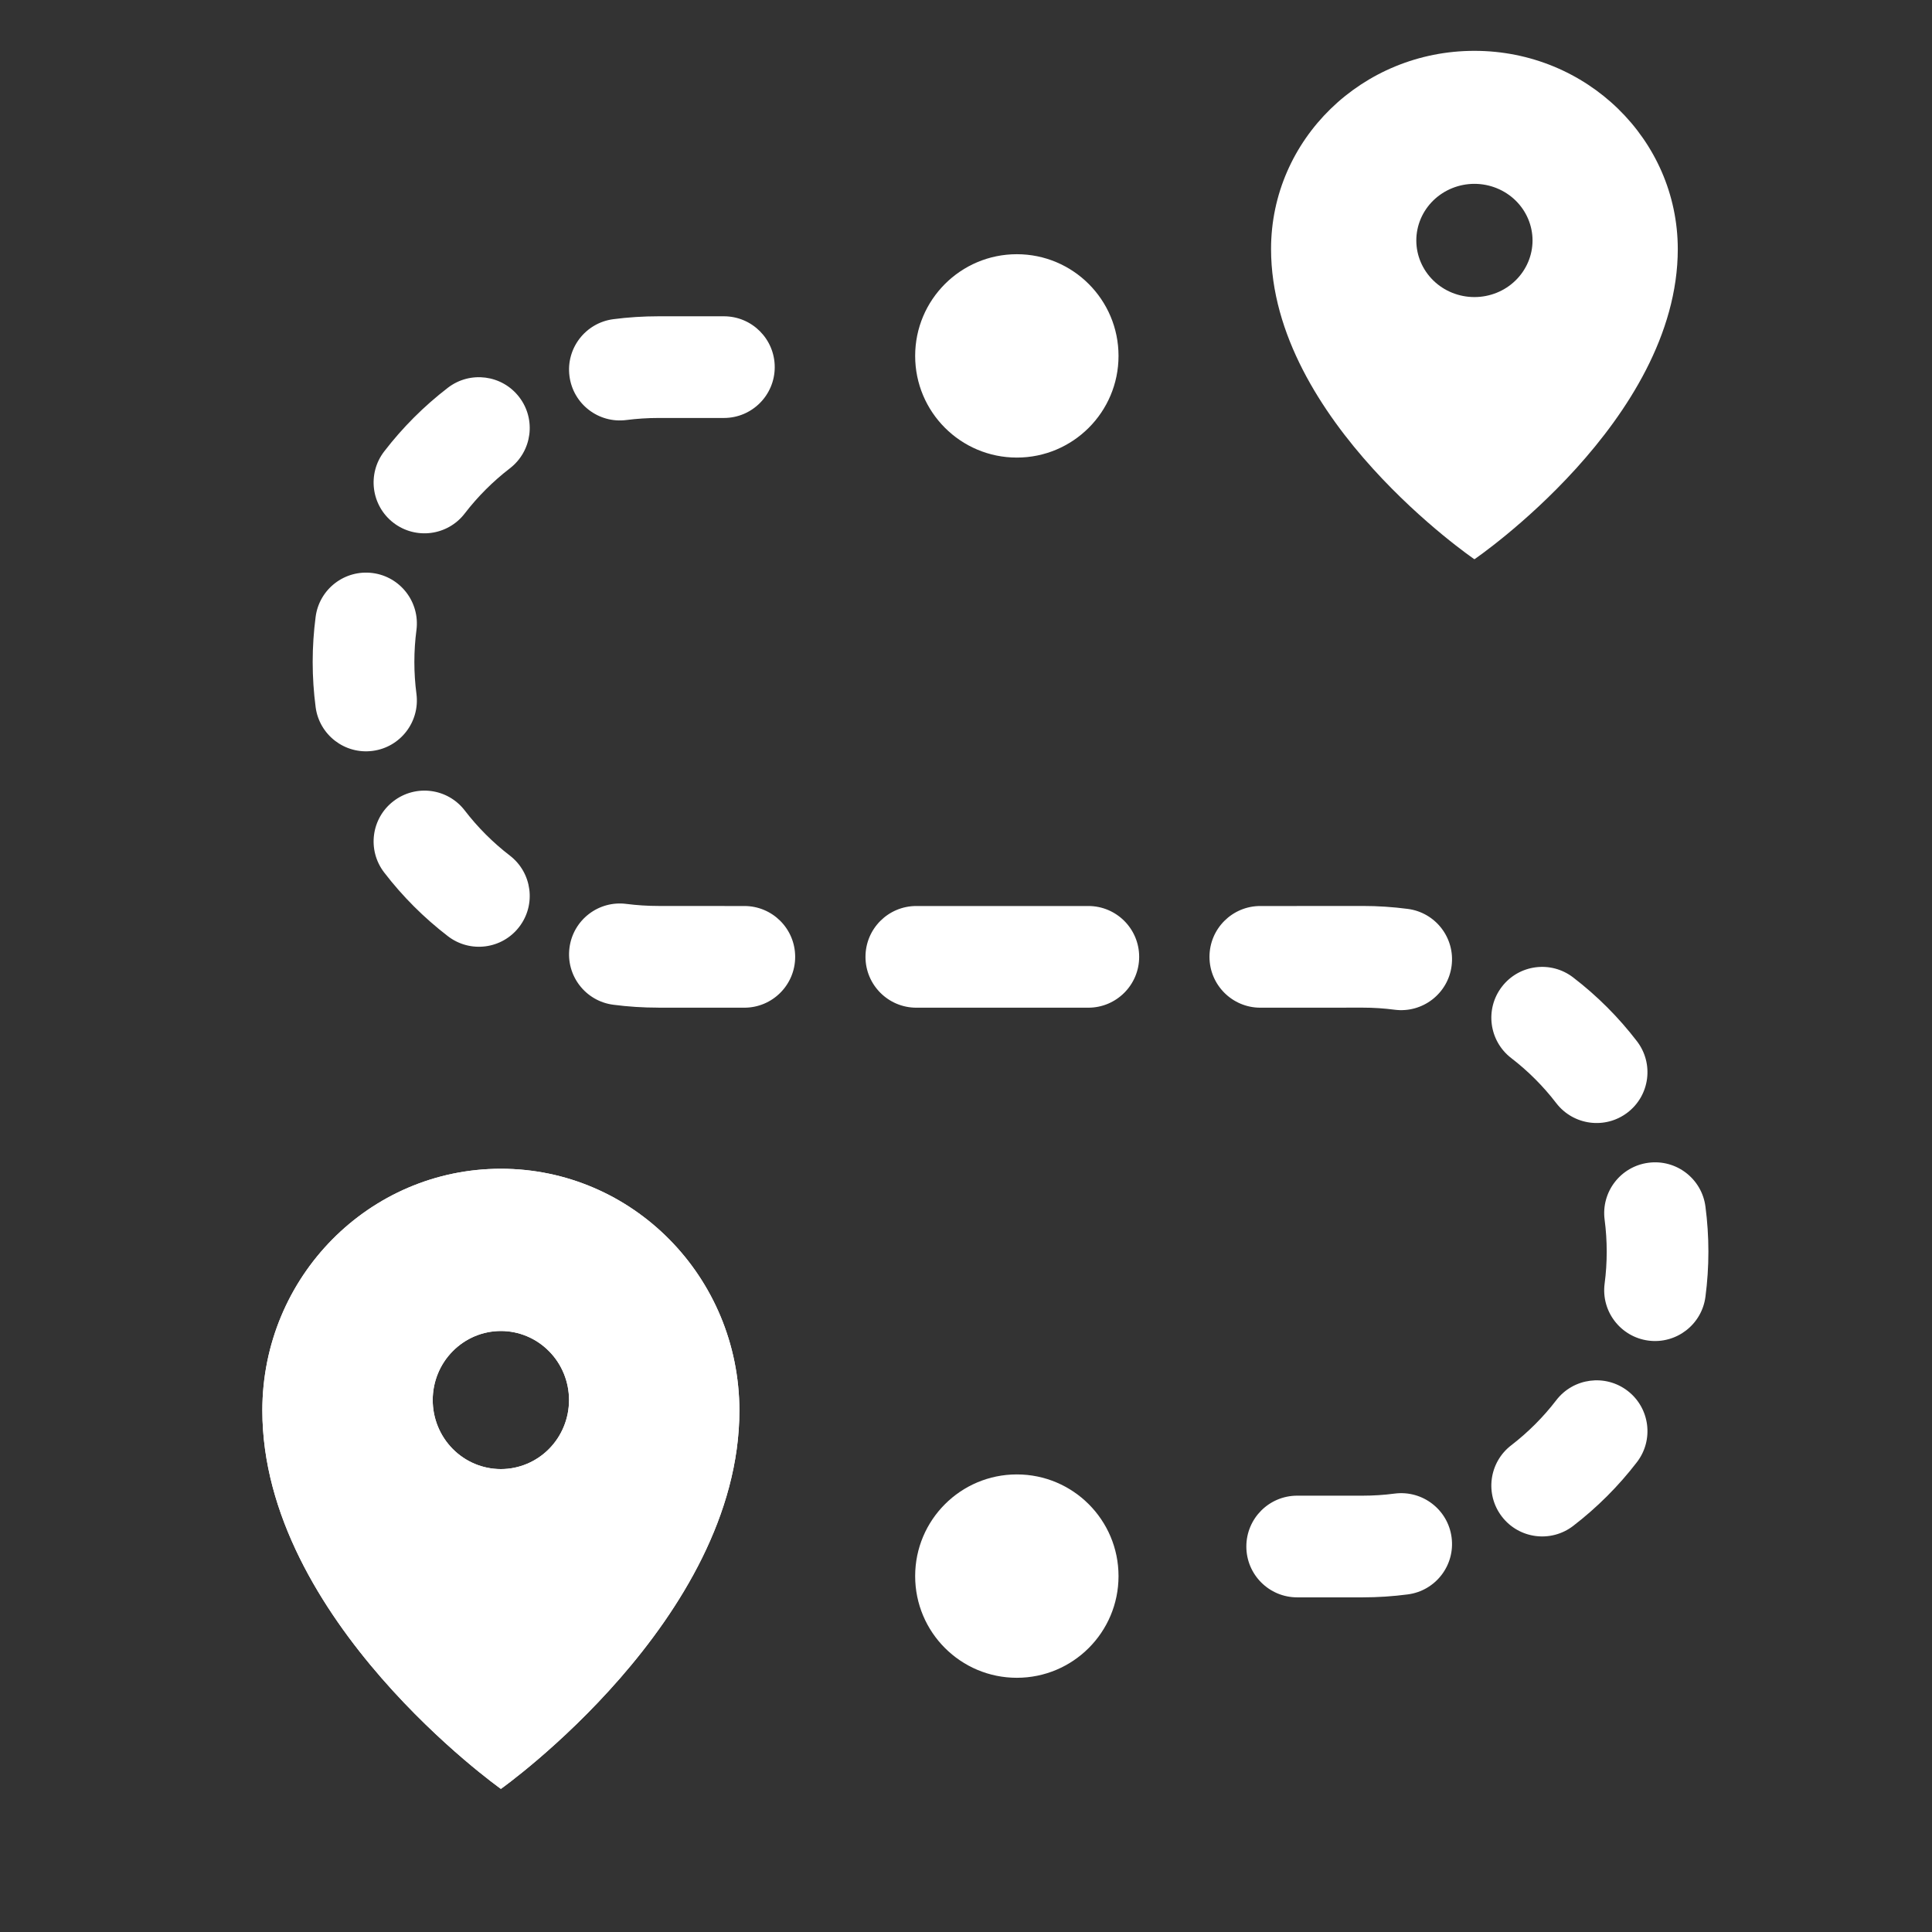
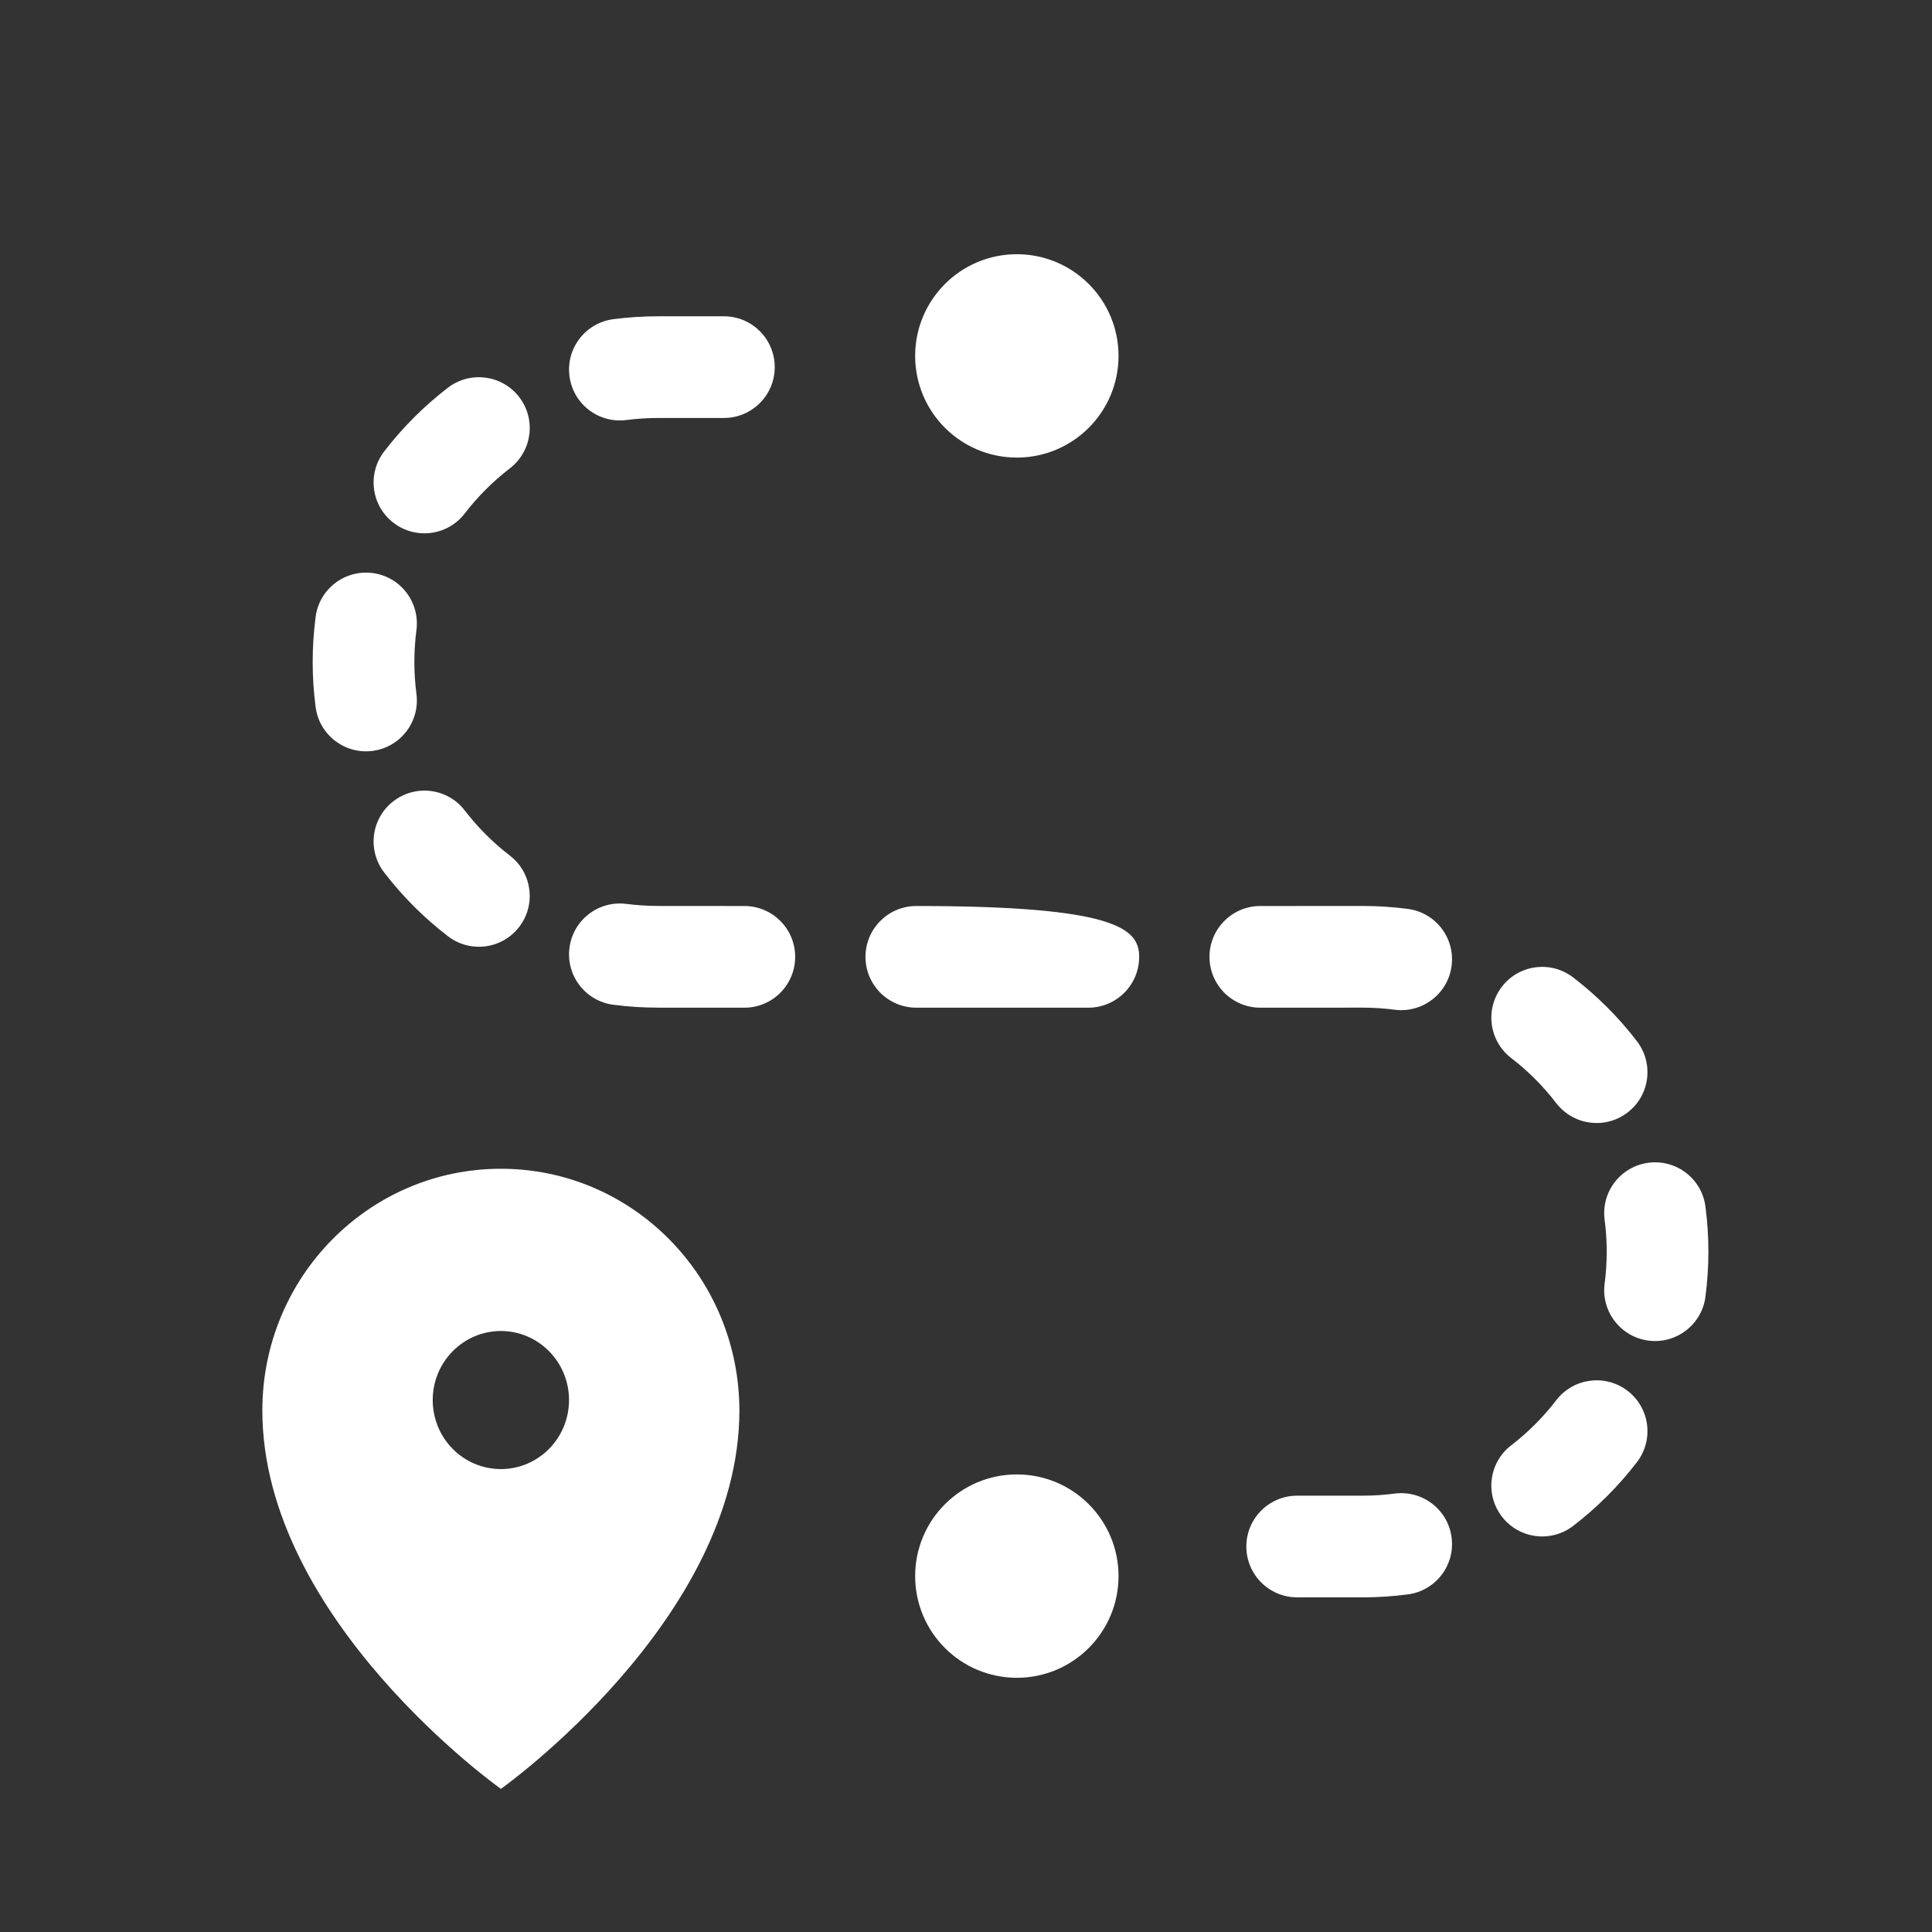
<svg xmlns="http://www.w3.org/2000/svg" width="38" height="38" viewBox="0 0 38 38" fill="none">
  <rect x="0" y="0" width="38" height="38" fill="#333333" stroke="none" />
  <path d="M9.852 22.988C7.262 22.988 5.16 25.114 5.16 27.742C5.16 31.859 9.852 35.185 9.852 35.185C9.852 35.185 14.543 31.859 14.543 27.742C14.539 25.114 12.441 22.988 9.852 22.988ZM9.852 28.895C9.496 28.895 9.155 28.752 8.904 28.498C8.652 28.243 8.511 27.897 8.511 27.537C8.511 27.177 8.652 26.831 8.904 26.577C9.155 26.322 9.496 26.179 9.852 26.179C10.207 26.179 10.548 26.322 10.799 26.577C11.051 26.831 11.192 27.177 11.192 27.537C11.192 27.897 11.051 28.243 10.799 28.498C10.548 28.752 10.207 28.895 9.852 28.895Z" fill="white" />
-   <path d="M9.852 22.988C7.262 22.988 5.16 25.114 5.16 27.742C5.16 31.859 9.852 35.185 9.852 35.185C9.852 35.185 14.543 31.859 14.543 27.742C14.539 25.114 12.441 22.988 9.852 22.988ZM9.852 28.895C9.496 28.895 9.155 28.752 8.904 28.498C8.652 28.243 8.511 27.897 8.511 27.537C8.511 27.177 8.652 26.831 8.904 26.577C9.155 26.322 9.496 26.179 9.852 26.179C10.207 26.179 10.548 26.322 10.799 26.577C11.051 26.831 11.192 27.177 11.192 27.537C11.192 27.897 11.051 28.243 10.799 28.498C10.548 28.752 10.207 28.895 9.852 28.895Z" fill="white" />
-   <path d="M29 1C26.792 1 25 2.743 25 4.897C25 8.273 29 11 29 11C29 11 33 8.273 33 4.897C32.997 2.743 31.208 1 29 1ZM29 5.843C28.697 5.843 28.406 5.726 28.192 5.517C27.978 5.308 27.857 5.025 27.857 4.73C27.857 4.434 27.978 4.151 28.192 3.942C28.406 3.734 28.697 3.616 29 3.616C29.303 3.616 29.594 3.734 29.808 3.942C30.022 4.151 30.143 4.434 30.143 4.73C30.143 5.025 30.022 5.308 29.808 5.517C29.594 5.726 29.303 5.843 29 5.843Z" fill="white" />
-   <path fill-rule="evenodd" clip-rule="evenodd" d="M12.322 8.261C12.527 8.235 12.736 8.221 12.95 8.221H14.238C14.791 8.221 15.238 7.773 15.238 7.221C15.238 6.669 14.791 6.221 14.238 6.221H12.95C12.65 6.221 12.354 6.24 12.063 6.278C11.515 6.35 11.129 6.852 11.201 7.399C11.272 7.947 11.774 8.333 12.322 8.261ZM10.028 9.212C10.466 8.875 10.549 8.248 10.212 7.81C9.876 7.372 9.248 7.29 8.81 7.626C8.339 7.988 7.917 8.41 7.556 8.88C7.219 9.318 7.301 9.946 7.739 10.283C8.177 10.619 8.805 10.537 9.141 10.099C9.397 9.766 9.696 9.468 10.028 9.212ZM8.191 12.392C8.262 11.844 7.876 11.342 7.329 11.271C6.781 11.2 6.279 11.586 6.208 12.133C6.17 12.424 6.15 12.72 6.15 13.02C6.15 13.32 6.17 13.616 6.208 13.907C6.279 14.454 6.781 14.841 7.329 14.769C7.876 14.698 8.262 14.196 8.191 13.648C8.164 13.443 8.15 13.233 8.15 13.02C8.15 12.807 8.164 12.597 8.191 12.392ZM9.141 15.941C8.805 15.503 8.177 15.421 7.739 15.758C7.301 16.094 7.219 16.722 7.556 17.16C7.917 17.631 8.339 18.052 8.81 18.414C9.248 18.751 9.876 18.669 10.212 18.231C10.549 17.793 10.466 17.165 10.028 16.828C9.696 16.573 9.397 16.274 9.141 15.941ZM12.322 17.779C11.774 17.707 11.272 18.093 11.201 18.641C11.129 19.189 11.515 19.691 12.063 19.762C12.353 19.8 12.649 19.819 12.949 19.819V19.82H14.64C15.193 19.82 15.64 19.372 15.64 18.82C15.64 18.267 15.193 17.82 14.64 17.82H14.252L14.238 17.819H12.95C12.736 17.819 12.527 17.805 12.322 17.779ZM17.023 18.82C17.023 18.267 17.471 17.82 18.023 17.82L21.406 17.82C21.958 17.82 22.406 18.267 22.406 18.82C22.406 19.372 21.958 19.82 21.406 19.82L18.023 19.82C17.471 19.82 17.023 19.372 17.023 18.82ZM23.789 18.82C23.789 18.267 24.237 17.82 24.789 17.82H25.506C25.509 17.819 25.511 17.819 25.514 17.819H26.802C27.102 17.819 27.398 17.839 27.689 17.877C28.237 17.948 28.623 18.45 28.551 18.998C28.48 19.545 27.978 19.931 27.43 19.86C27.225 19.833 27.016 19.819 26.802 19.819H26.48V19.82H24.789C24.237 19.82 23.789 19.372 23.789 18.82ZM26.802 29.418C27.016 29.418 27.225 29.404 27.43 29.377C27.978 29.306 28.48 29.692 28.551 30.239C28.623 30.787 28.237 31.289 27.689 31.36C27.398 31.398 27.102 31.418 26.802 31.418H25.514C24.961 31.418 24.514 30.97 24.514 30.418C24.514 29.866 24.961 29.418 25.514 29.418H26.802ZM29.54 29.829C29.203 29.391 29.286 28.763 29.724 28.427C30.056 28.171 30.355 27.873 30.61 27.54C30.947 27.102 31.575 27.02 32.013 27.356C32.451 27.693 32.533 28.321 32.196 28.759C31.835 29.229 31.413 29.651 30.942 30.013C30.504 30.349 29.876 30.267 29.54 29.829ZM32.423 26.368C31.876 26.296 31.489 25.794 31.561 25.247C31.588 25.042 31.602 24.832 31.602 24.619C31.602 24.405 31.588 24.196 31.561 23.991C31.489 23.443 31.876 22.941 32.423 22.87C32.971 22.798 33.473 23.184 33.544 23.732C33.582 24.023 33.602 24.319 33.602 24.619C33.602 24.919 33.582 25.215 33.544 25.505C33.473 26.053 32.971 26.439 32.423 26.368ZM32.013 21.881C31.575 22.218 30.947 22.135 30.61 21.698C30.355 21.365 30.056 21.066 29.724 20.811C29.286 20.474 29.203 19.846 29.54 19.408C29.876 18.97 30.504 18.888 30.942 19.225C31.413 19.586 31.835 20.008 32.196 20.479C32.533 20.917 32.451 21.545 32.013 21.881Z" fill="white" />
+   <path fill-rule="evenodd" clip-rule="evenodd" d="M12.322 8.261C12.527 8.235 12.736 8.221 12.95 8.221H14.238C14.791 8.221 15.238 7.773 15.238 7.221C15.238 6.669 14.791 6.221 14.238 6.221H12.95C12.65 6.221 12.354 6.24 12.063 6.278C11.515 6.35 11.129 6.852 11.201 7.399C11.272 7.947 11.774 8.333 12.322 8.261ZM10.028 9.212C10.466 8.875 10.549 8.248 10.212 7.81C9.876 7.372 9.248 7.29 8.81 7.626C8.339 7.988 7.917 8.41 7.556 8.88C7.219 9.318 7.301 9.946 7.739 10.283C8.177 10.619 8.805 10.537 9.141 10.099C9.397 9.766 9.696 9.468 10.028 9.212ZM8.191 12.392C8.262 11.844 7.876 11.342 7.329 11.271C6.781 11.2 6.279 11.586 6.208 12.133C6.17 12.424 6.15 12.72 6.15 13.02C6.15 13.32 6.17 13.616 6.208 13.907C6.279 14.454 6.781 14.841 7.329 14.769C7.876 14.698 8.262 14.196 8.191 13.648C8.164 13.443 8.15 13.233 8.15 13.02C8.15 12.807 8.164 12.597 8.191 12.392ZM9.141 15.941C8.805 15.503 8.177 15.421 7.739 15.758C7.301 16.094 7.219 16.722 7.556 17.16C7.917 17.631 8.339 18.052 8.81 18.414C9.248 18.751 9.876 18.669 10.212 18.231C10.549 17.793 10.466 17.165 10.028 16.828C9.696 16.573 9.397 16.274 9.141 15.941ZM12.322 17.779C11.774 17.707 11.272 18.093 11.201 18.641C11.129 19.189 11.515 19.691 12.063 19.762C12.353 19.8 12.649 19.819 12.949 19.819V19.82H14.64C15.193 19.82 15.64 19.372 15.64 18.82C15.64 18.267 15.193 17.82 14.64 17.82H14.252L14.238 17.819H12.95C12.736 17.819 12.527 17.805 12.322 17.779ZM17.023 18.82C17.023 18.267 17.471 17.82 18.023 17.82C21.958 17.82 22.406 18.267 22.406 18.82C22.406 19.372 21.958 19.82 21.406 19.82L18.023 19.82C17.471 19.82 17.023 19.372 17.023 18.82ZM23.789 18.82C23.789 18.267 24.237 17.82 24.789 17.82H25.506C25.509 17.819 25.511 17.819 25.514 17.819H26.802C27.102 17.819 27.398 17.839 27.689 17.877C28.237 17.948 28.623 18.45 28.551 18.998C28.48 19.545 27.978 19.931 27.43 19.86C27.225 19.833 27.016 19.819 26.802 19.819H26.48V19.82H24.789C24.237 19.82 23.789 19.372 23.789 18.82ZM26.802 29.418C27.016 29.418 27.225 29.404 27.43 29.377C27.978 29.306 28.48 29.692 28.551 30.239C28.623 30.787 28.237 31.289 27.689 31.36C27.398 31.398 27.102 31.418 26.802 31.418H25.514C24.961 31.418 24.514 30.97 24.514 30.418C24.514 29.866 24.961 29.418 25.514 29.418H26.802ZM29.54 29.829C29.203 29.391 29.286 28.763 29.724 28.427C30.056 28.171 30.355 27.873 30.61 27.54C30.947 27.102 31.575 27.02 32.013 27.356C32.451 27.693 32.533 28.321 32.196 28.759C31.835 29.229 31.413 29.651 30.942 30.013C30.504 30.349 29.876 30.267 29.54 29.829ZM32.423 26.368C31.876 26.296 31.489 25.794 31.561 25.247C31.588 25.042 31.602 24.832 31.602 24.619C31.602 24.405 31.588 24.196 31.561 23.991C31.489 23.443 31.876 22.941 32.423 22.87C32.971 22.798 33.473 23.184 33.544 23.732C33.582 24.023 33.602 24.319 33.602 24.619C33.602 24.919 33.582 25.215 33.544 25.505C33.473 26.053 32.971 26.439 32.423 26.368ZM32.013 21.881C31.575 22.218 30.947 22.135 30.61 21.698C30.355 21.365 30.056 21.066 29.724 20.811C29.286 20.474 29.203 19.846 29.54 19.408C29.876 18.97 30.504 18.888 30.942 19.225C31.413 19.586 31.835 20.008 32.196 20.479C32.533 20.917 32.451 21.545 32.013 21.881Z" fill="white" />
  <circle cx="20" cy="7" r="2" fill="white" />
  <circle cx="20" cy="31" r="2" fill="white" />
</svg>